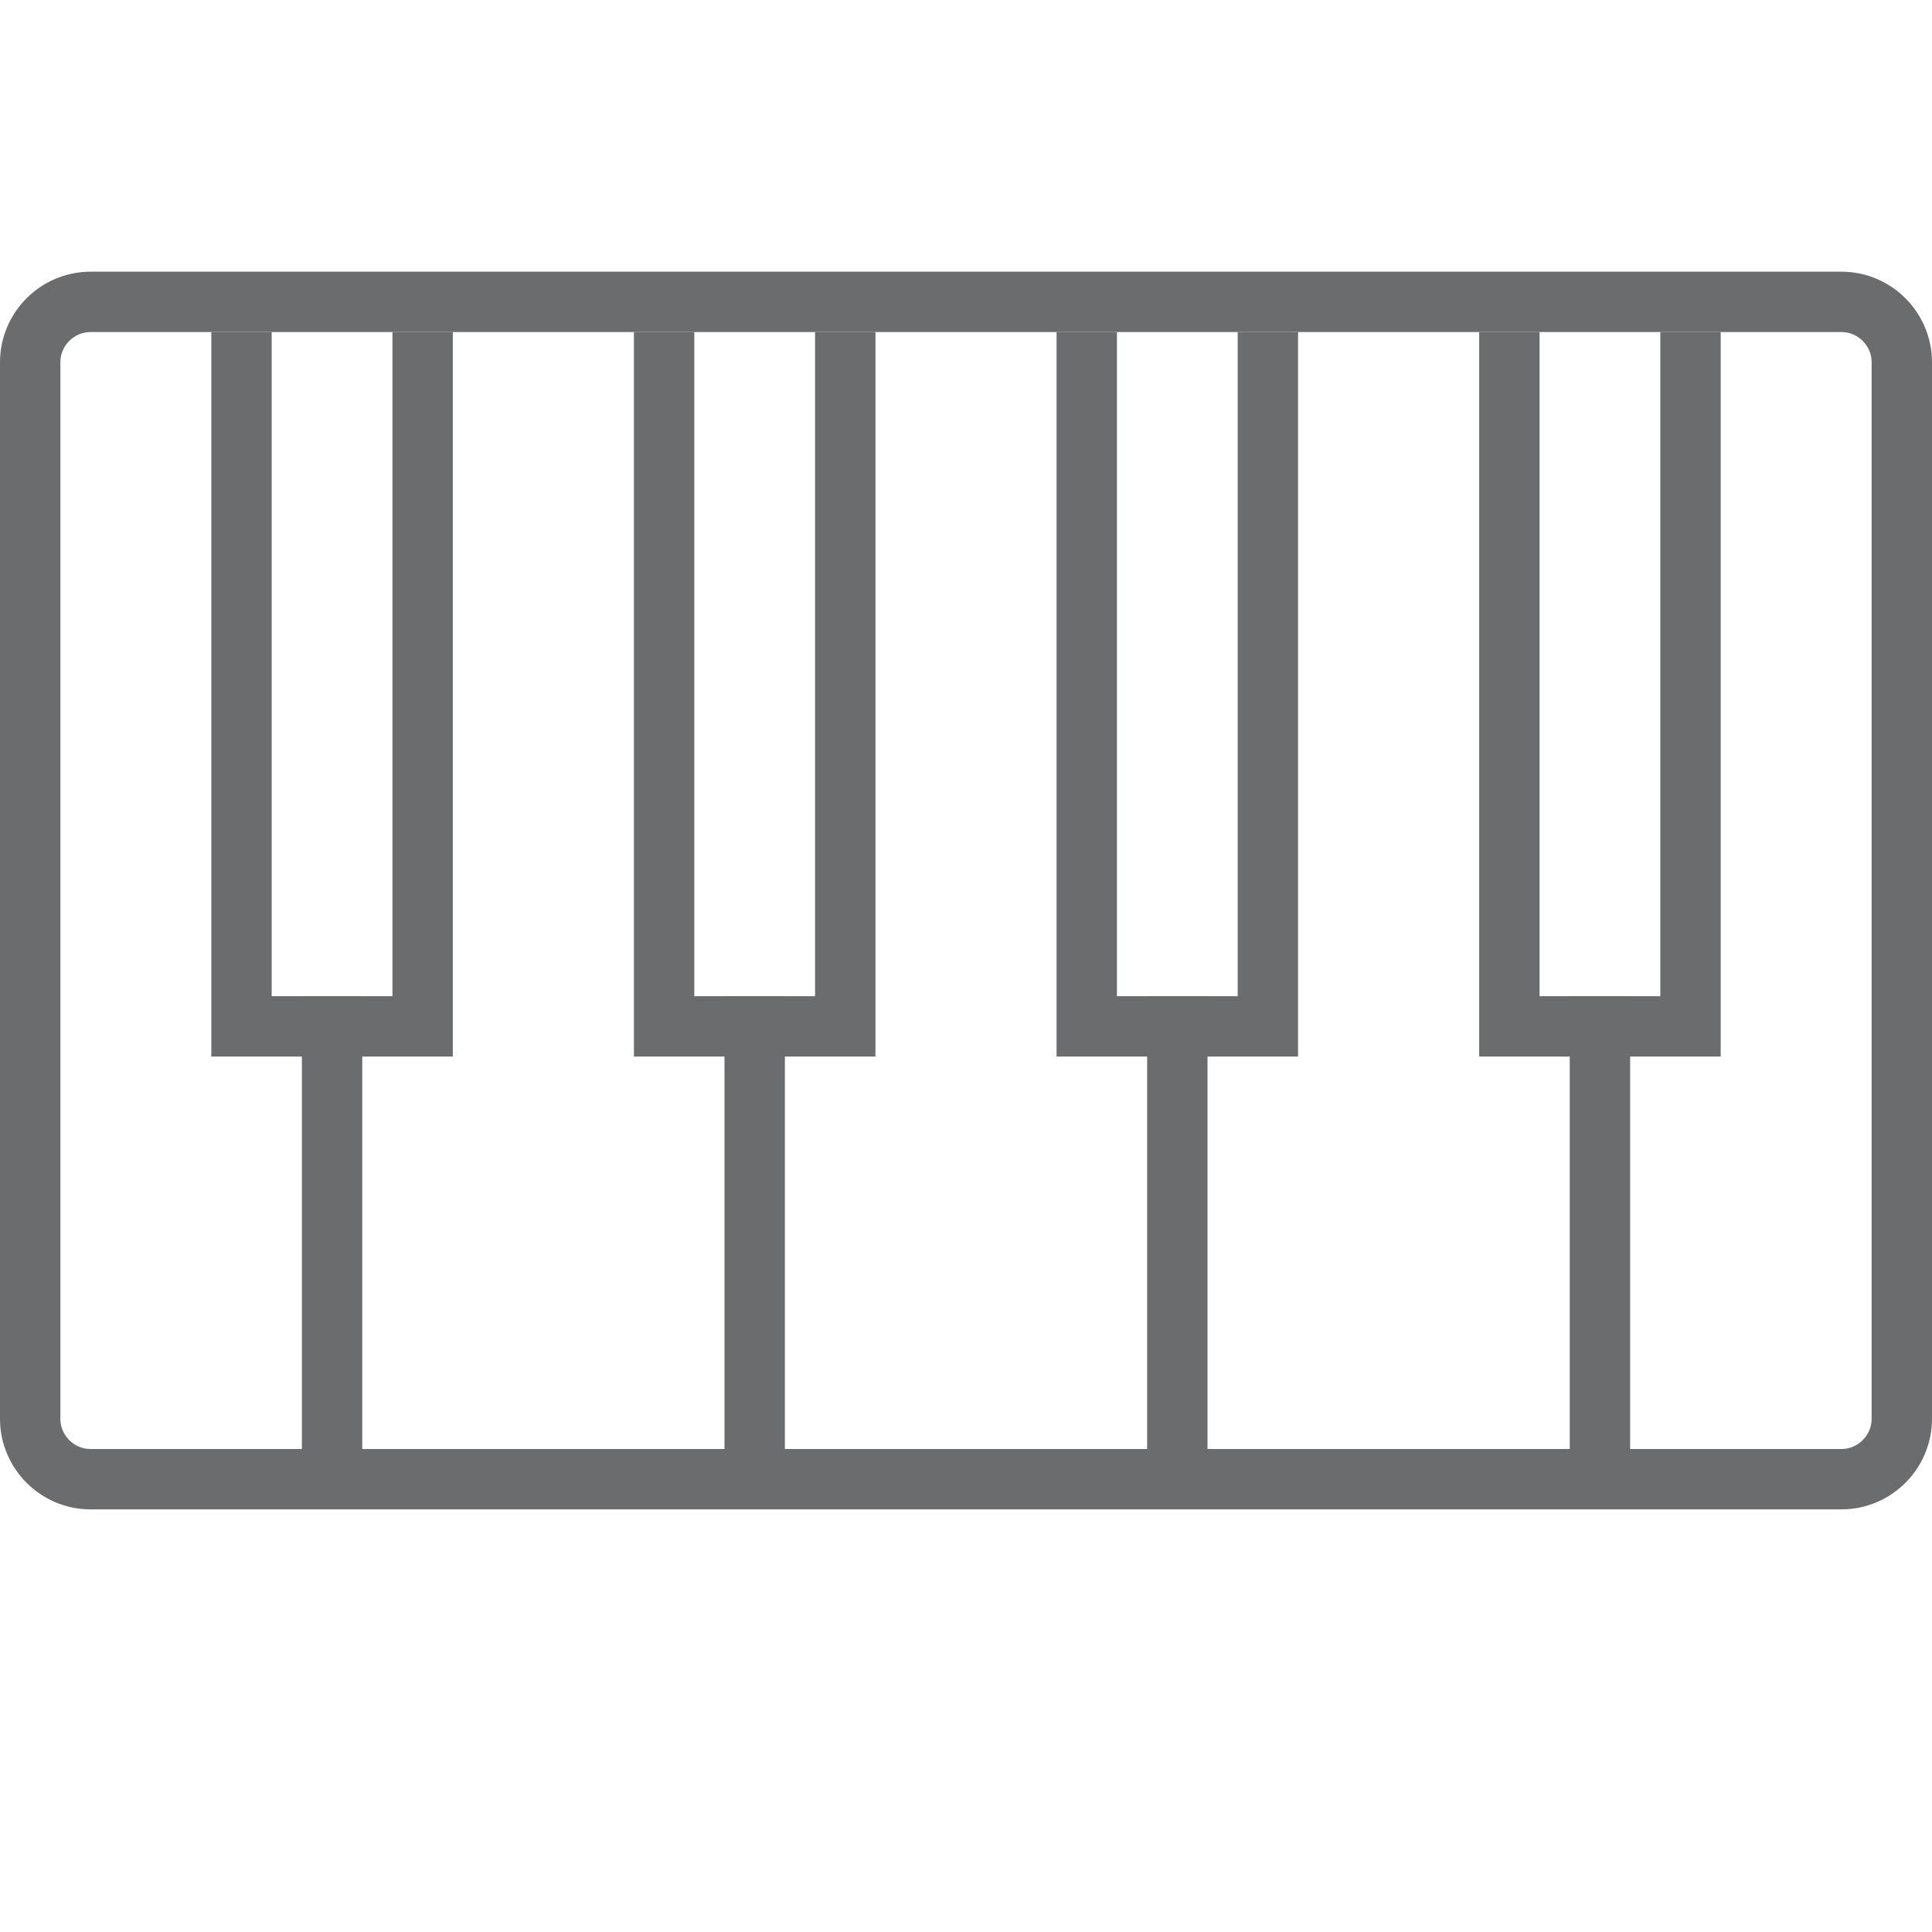
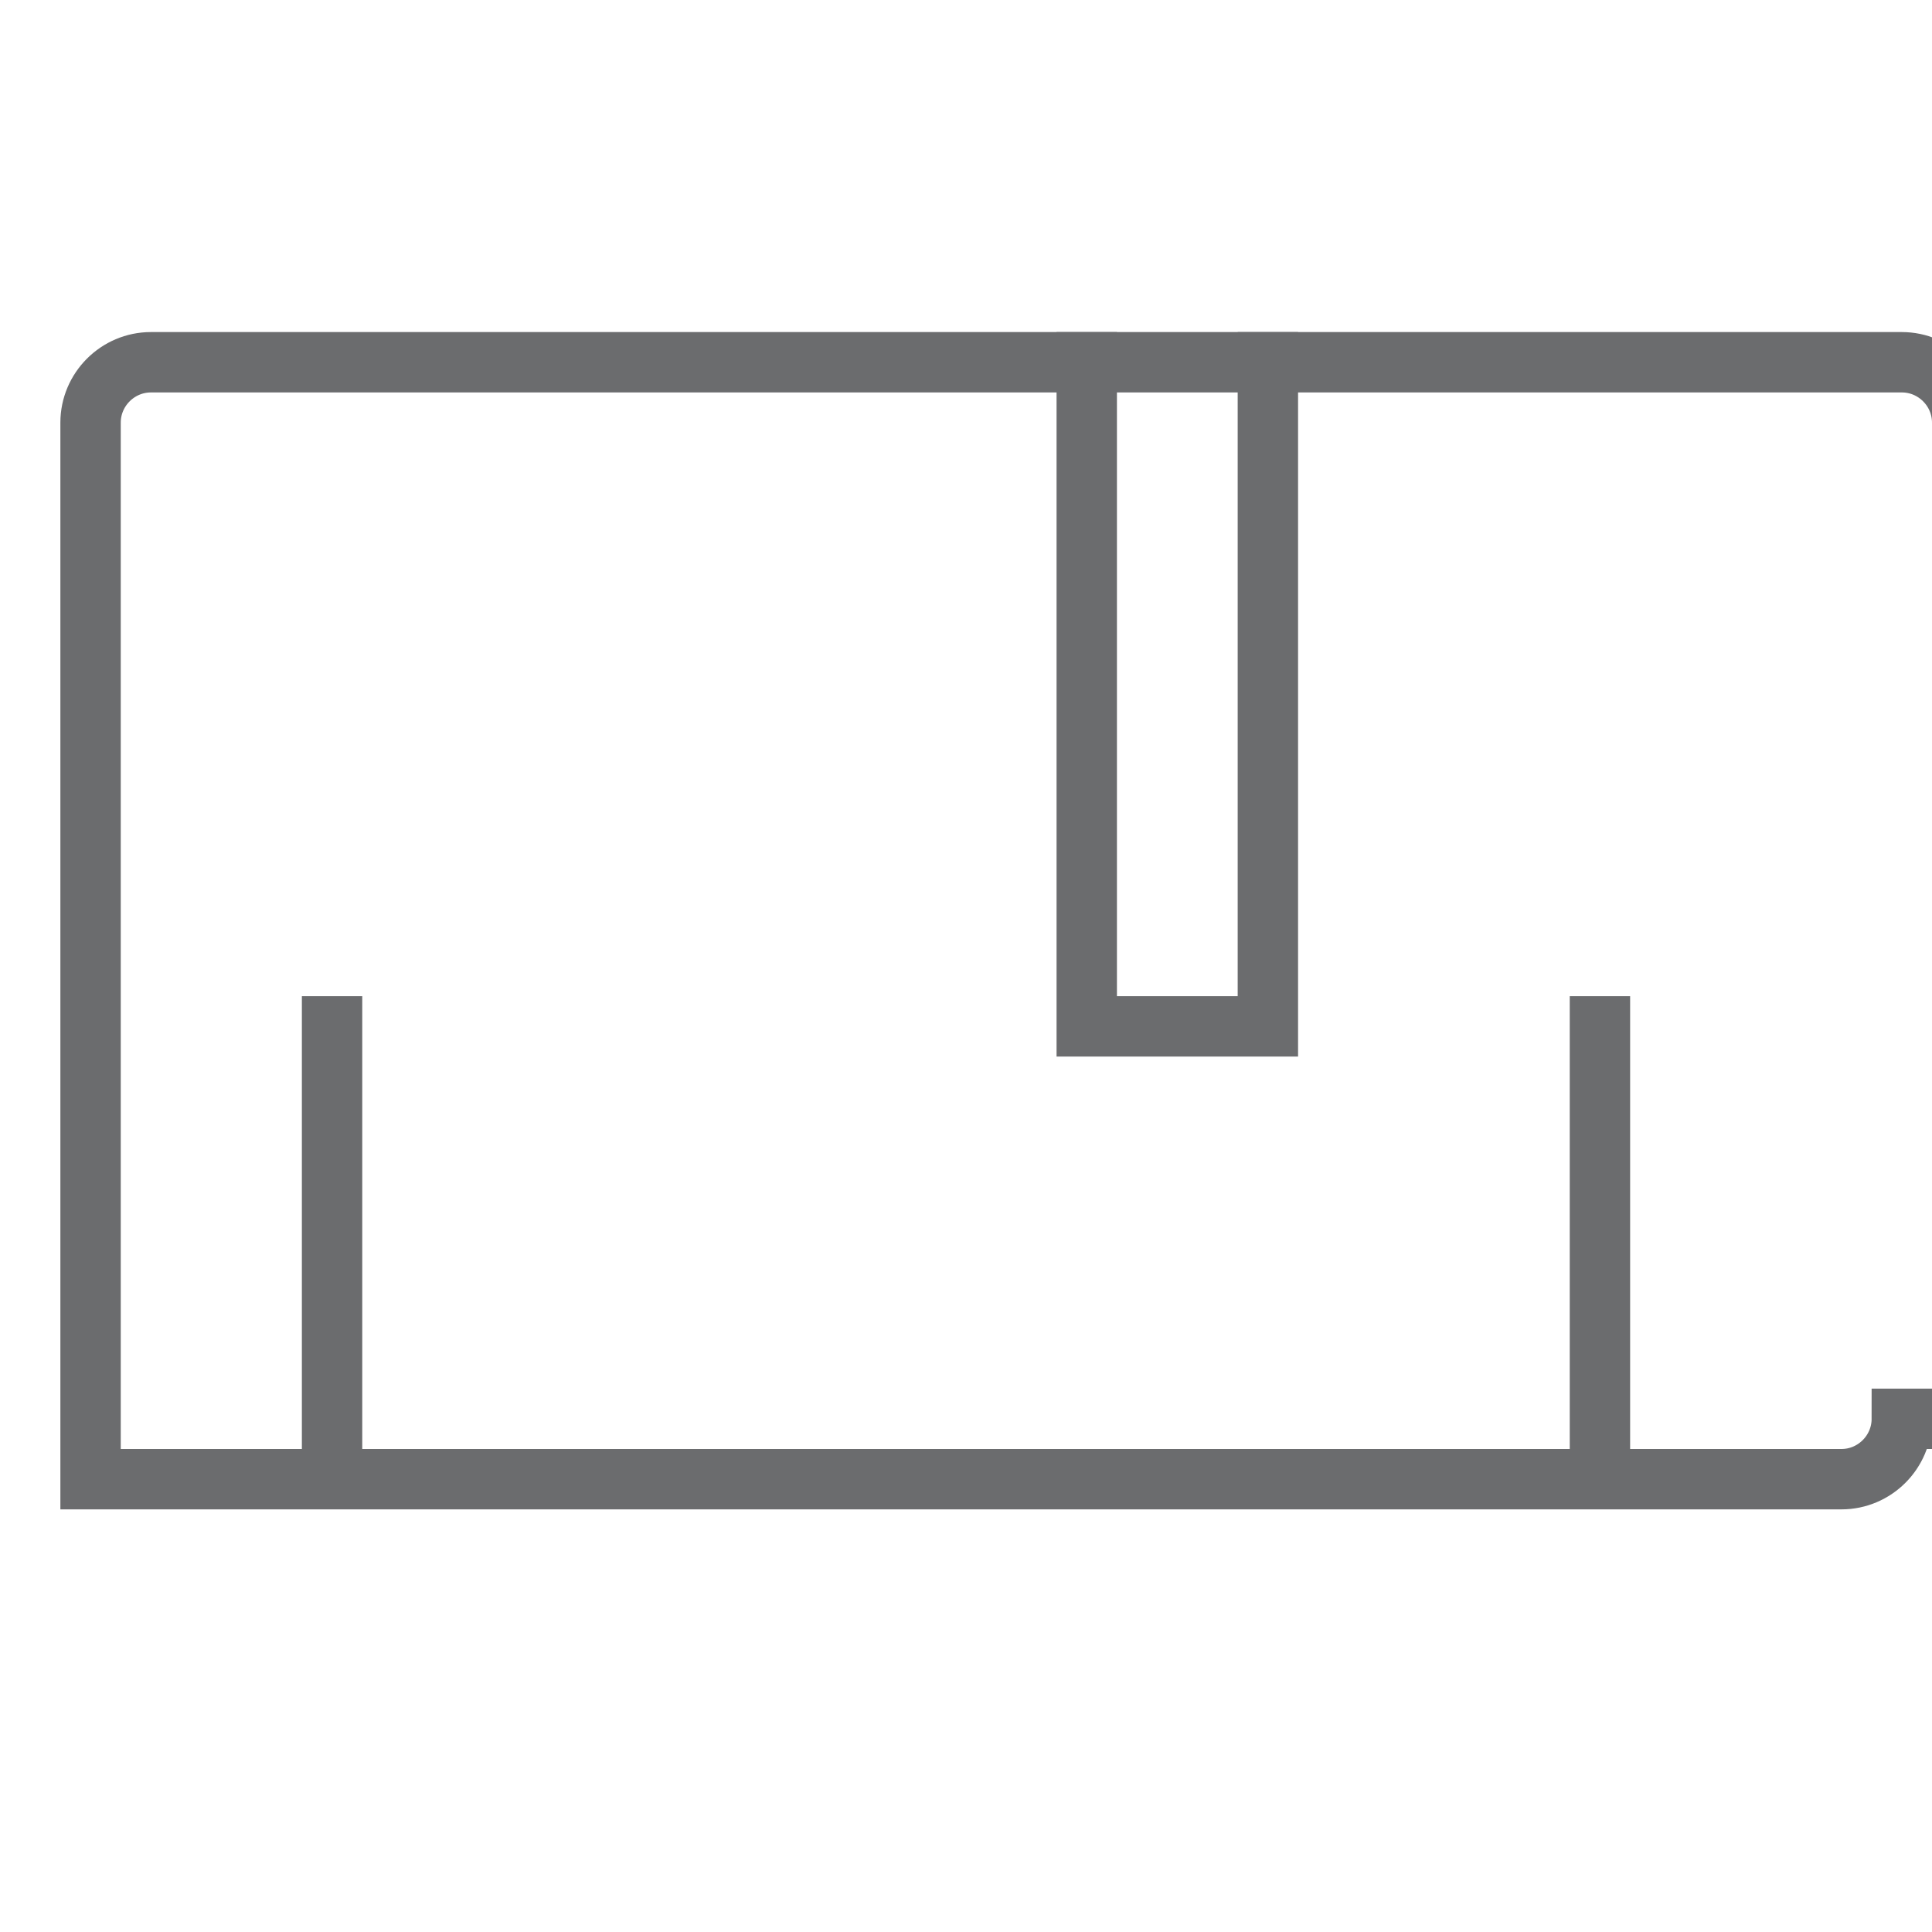
<svg xmlns="http://www.w3.org/2000/svg" xmlns:ns1="http://www.bohemiancoding.com/sketch/ns" version="1.1" id="Layer_1" width="800px" height="800px" viewBox="0.5 -13.5 64 64" enable-background="new 0.5 -13.5 64 64" xml:space="preserve">
  <title>Keyboard</title>
  <desc>Created with Sketch.</desc>
-   <path id="Shape" ns1:type="MSShapeGroup" fill="none" stroke="#6B6C6E" stroke-width="2" d="M63.5,33.5c0,1.1-0.9,2-2,2h-58  c-1.1,0-2-0.9-2-2v-35c0-1.1,0.9-2,2-2h58c1.1,0,2,0.9,2,2V33.5L63.5,33.5z" />
+   <path id="Shape" ns1:type="MSShapeGroup" fill="none" stroke="#6B6C6E" stroke-width="2" d="M63.5,33.5c0,1.1-0.9,2-2,2h-58  v-35c0-1.1,0.9-2,2-2h58c1.1,0,2,0.9,2,2V33.5L63.5,33.5z" />
  <path id="Shape_2_" ns1:type="MSShapeGroup" fill="none" stroke="#6B6C6E" stroke-width="2" d="M11.5,19.5v15" />
-   <path id="Shape_3_" ns1:type="MSShapeGroup" fill="none" stroke="#6B6C6E" stroke-width="2" d="M25.5,19.5v15" />
-   <path id="Shape_4_" ns1:type="MSShapeGroup" fill="none" stroke="#6B6C6E" stroke-width="2" d="M39.5,19.5v15" />
  <path id="Shape_5_" ns1:type="MSShapeGroup" fill="none" stroke="#6B6C6E" stroke-width="2" d="M53.5,19.5v15" />
-   <polyline id="Rectangle-path_2_" ns1:type="MSShapeGroup" fill="none" stroke="#6B6C6E" stroke-width="2" points="14.5,-2.5   14.5,20.5 8.5,20.5 8.5,-2.5 ">
- </polyline>
-   <polyline id="Rectangle-path_3_" ns1:type="MSShapeGroup" fill="none" stroke="#6B6C6E" stroke-width="2" points="28.5,-2.5   28.5,20.5 22.5,20.5 22.5,-2.5 ">
- </polyline>
  <polyline id="Rectangle-path_4_" ns1:type="MSShapeGroup" fill="none" stroke="#6B6C6E" stroke-width="2" points="42.5,-2.5   42.5,20.5 36.5,20.5 36.5,-2.5 ">
</polyline>
-   <polyline id="Rectangle-path_5_" ns1:type="MSShapeGroup" fill="none" stroke="#6B6C6E" stroke-width="2" points="56.5,-2.5   56.5,20.5 50.5,20.5 50.5,-2.5 ">
- </polyline>
</svg>